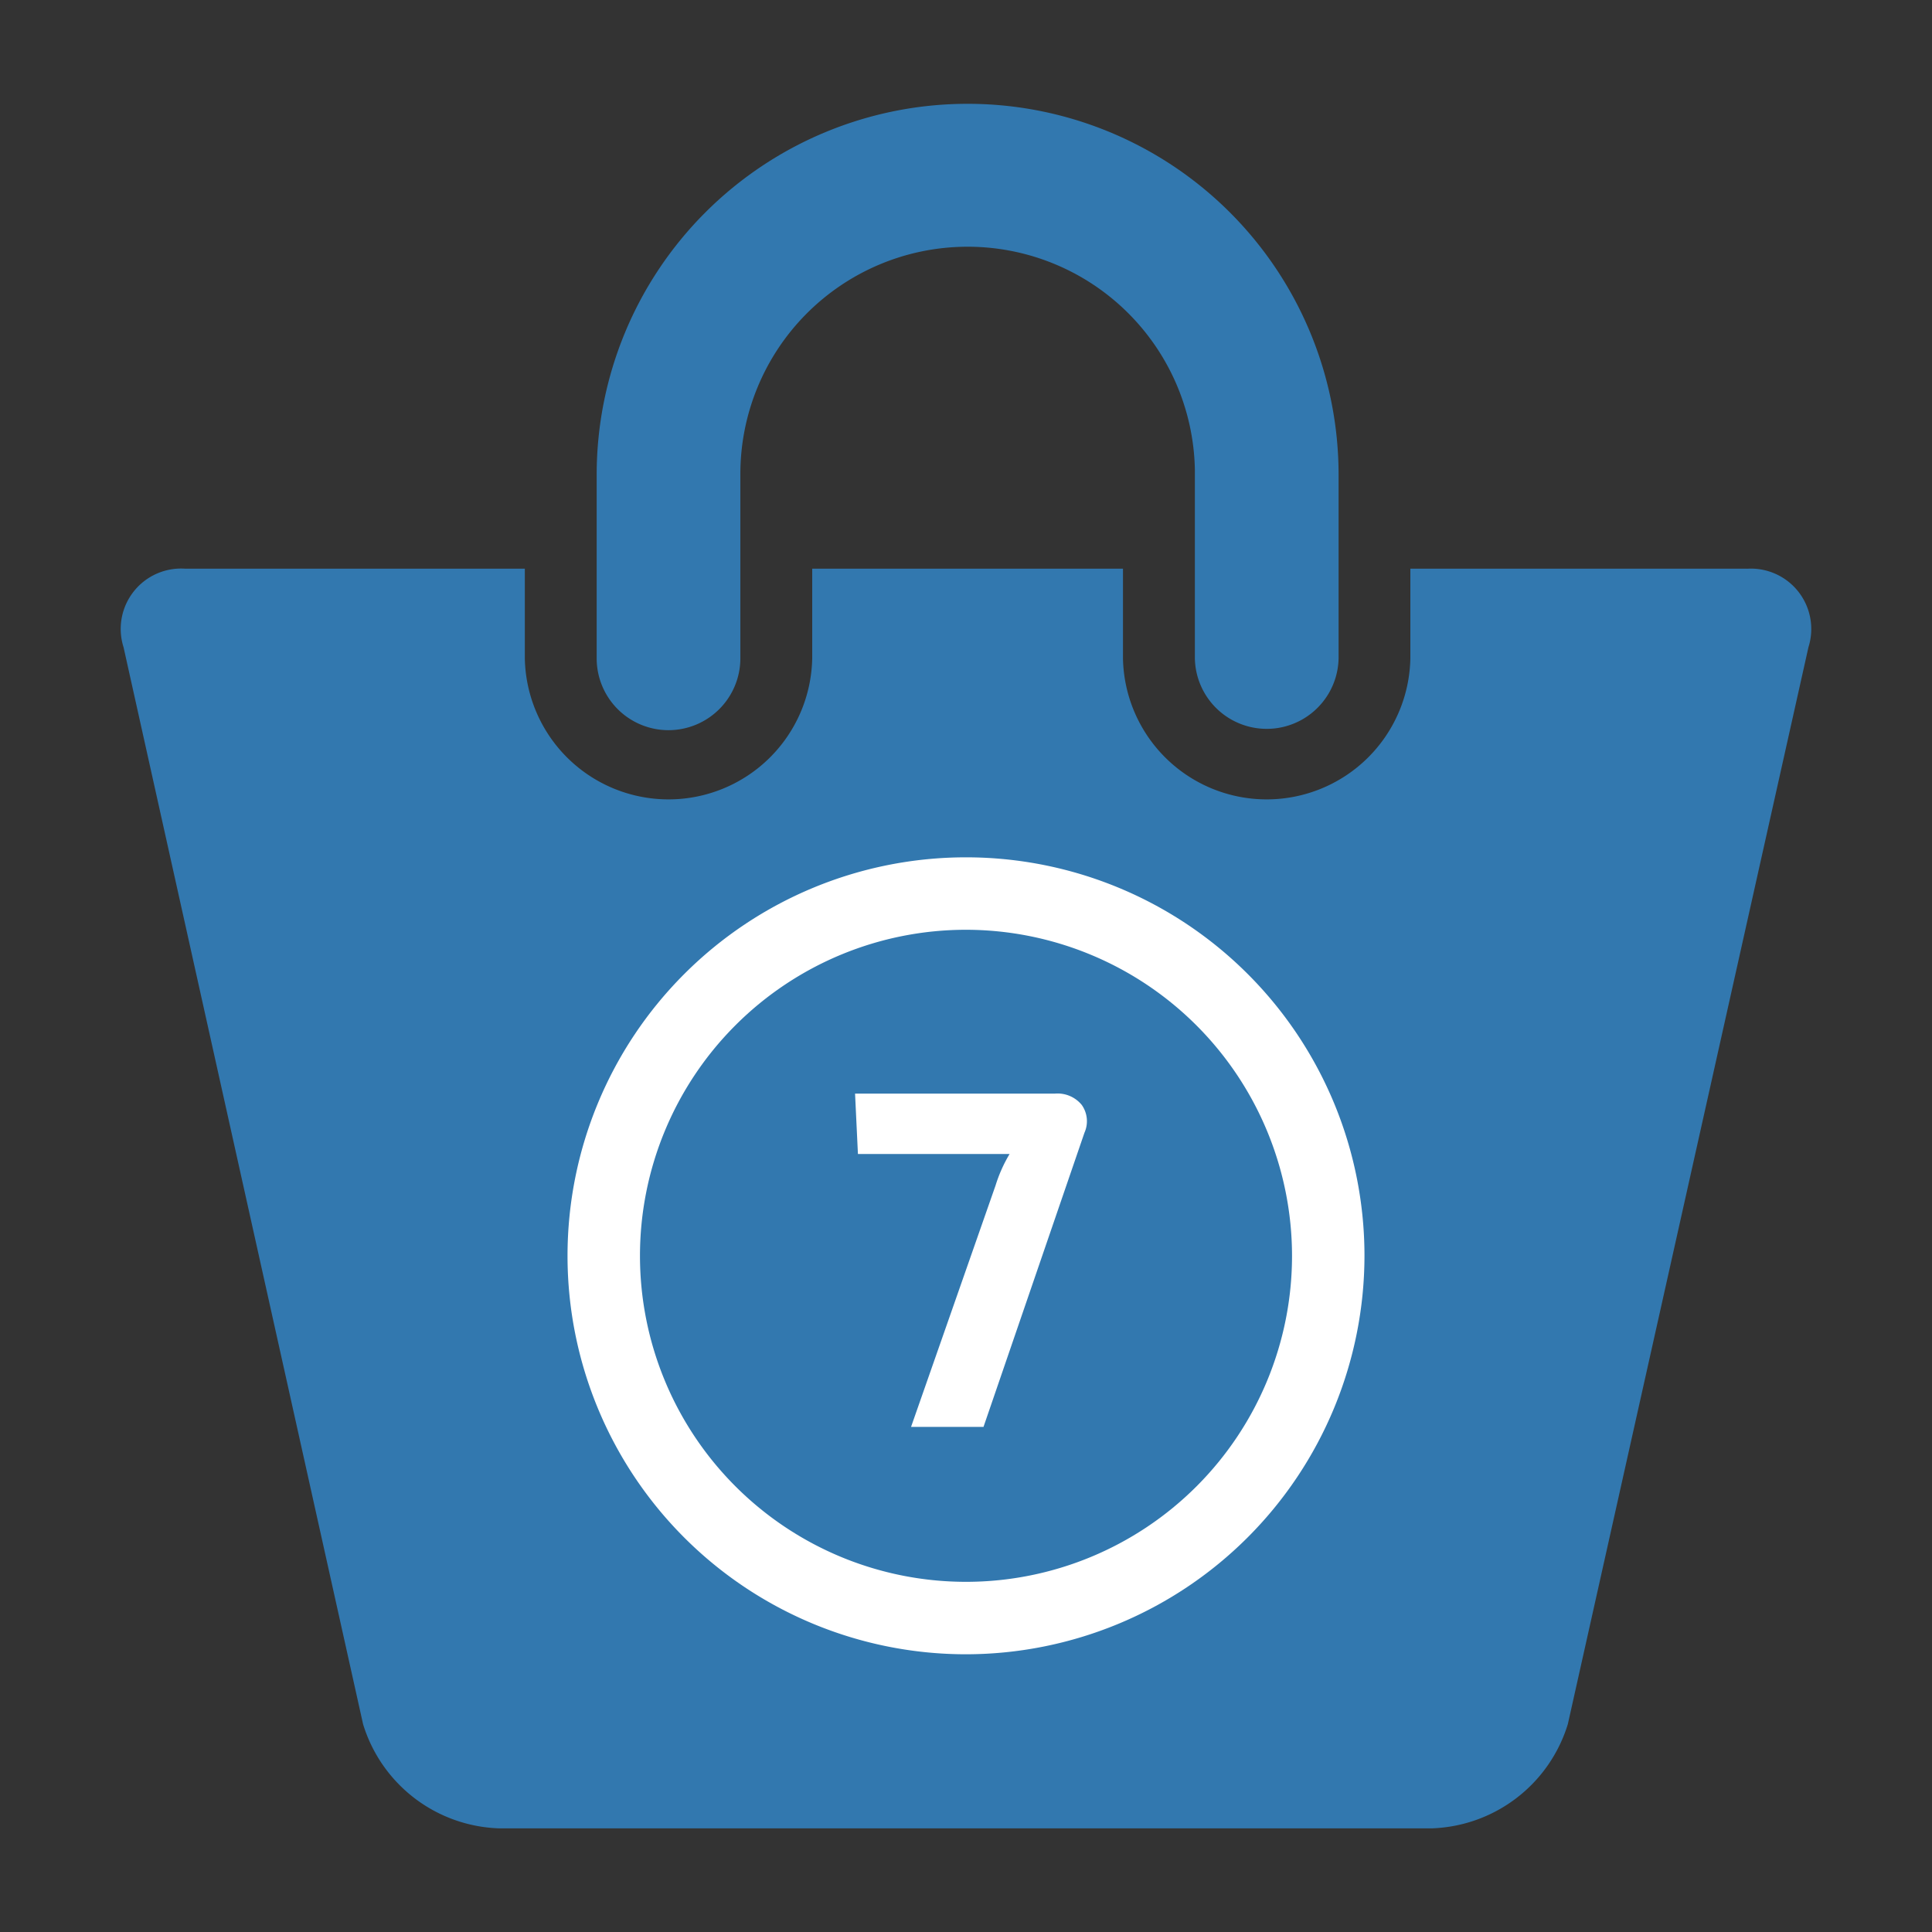
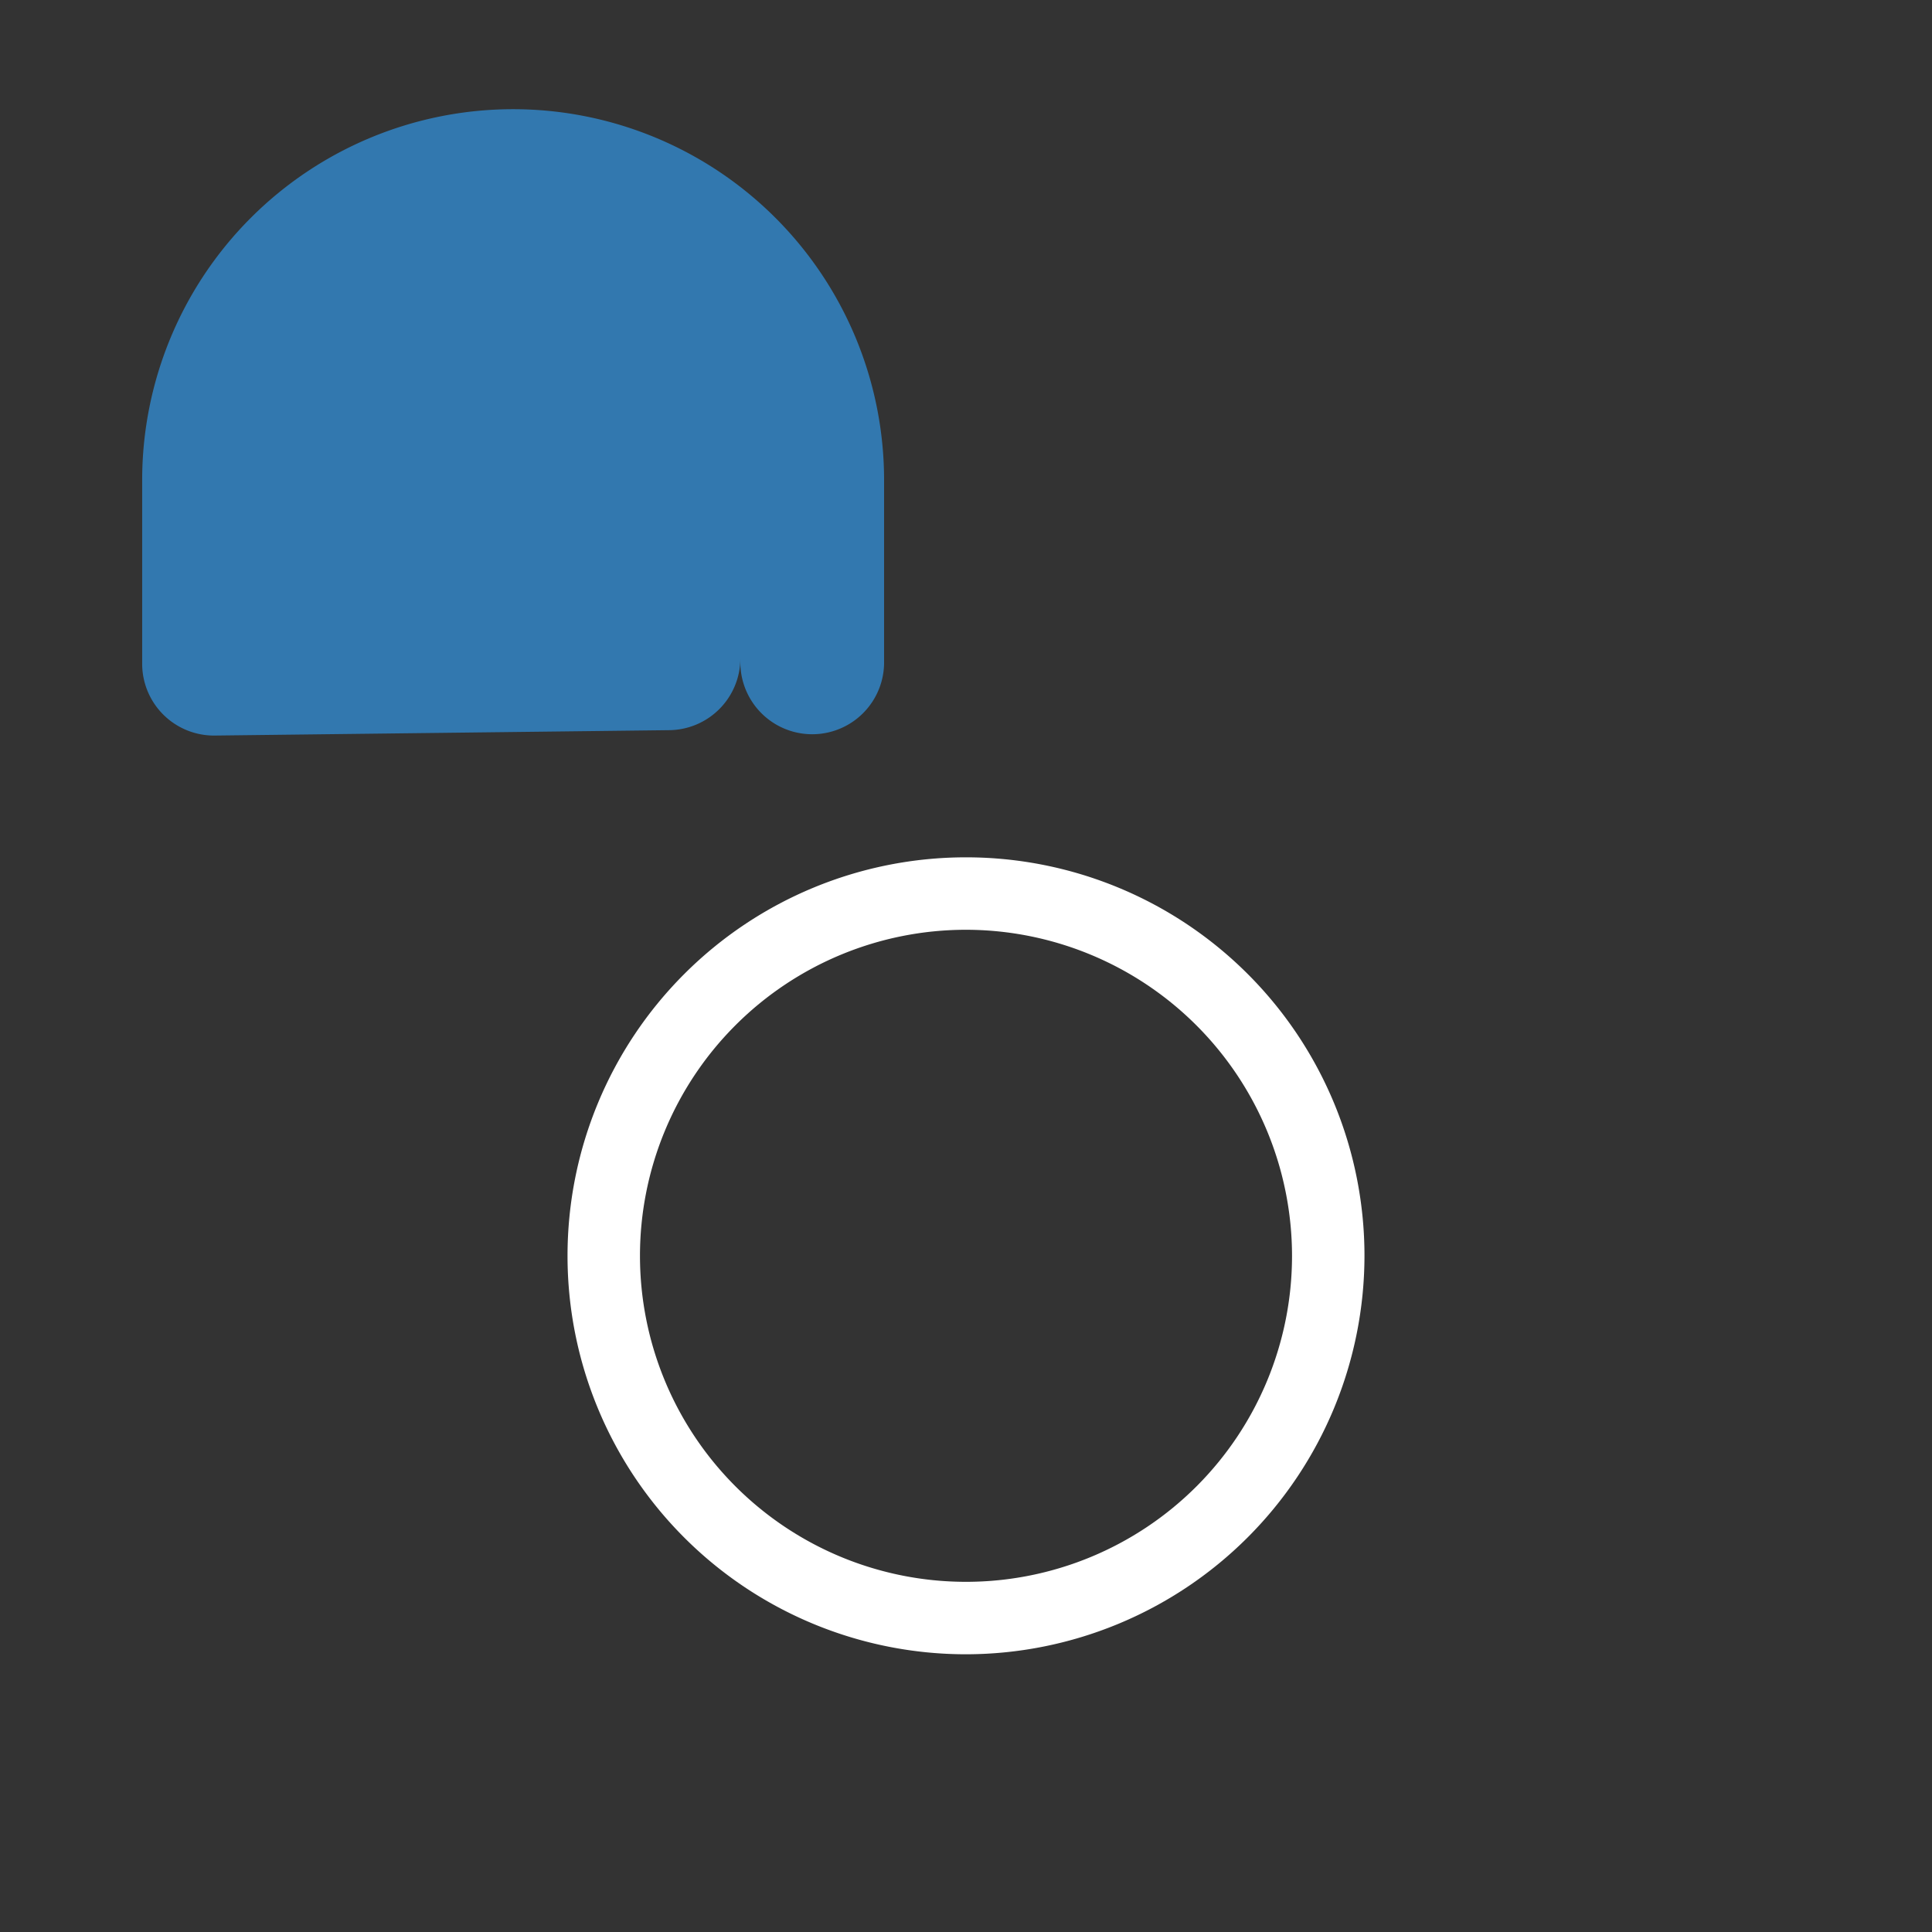
<svg xmlns="http://www.w3.org/2000/svg" width="80" height="80" viewBox="0 0 80 80">
  <rect x="0" y="0" width="80" height="80" fill="#333333" stroke="none" />
  <title>icons-cal</title>
  <g>
-     <path d="M27.681,30.235a2.978,2.978,0,0,0,2.976-2.976v-7.6a9.411,9.411,0,0,1,18.82-.223c0,.074,0,.149,0,.223v7.6a2.976,2.976,0,0,0,5.951,0v-7.6a15.36,15.36,0,0,0-30.721,0v7.6a2.974,2.974,0,0,0,2.973,2.976Z" style="fill: #3278af" />
-     <path d="M72.329,23.548H58.4v3.711a5.951,5.951,0,0,1-11.9,0V23.548H33.632v3.711a5.951,5.951,0,0,1-11.9,0V23.548H7.667A2.5,2.5,0,0,0,5.116,26.8l9.918,44.593a6.1,6.1,0,0,0,5.6,4.314H59.321a6.108,6.108,0,0,0,5.6-4.315L74.884,26.8a2.5,2.5,0,0,0-2.555-3.249Z" style="fill: #3278af" />
+     <path d="M27.681,30.235a2.978,2.978,0,0,0,2.976-2.976v-7.6c0,.074,0,.149,0,.223v7.6a2.976,2.976,0,0,0,5.951,0v-7.6a15.36,15.36,0,0,0-30.721,0v7.6a2.974,2.974,0,0,0,2.973,2.976Z" style="fill: #3278af" />
  </g>
  <path d="M40,68.5A16.5,16.5,0,1,1,56.5,52,16.519,16.519,0,0,1,40,68.5Zm0-30A13.5,13.5,0,1,0,53.5,52,13.515,13.515,0,0,0,40,38.5Z" style="fill: #fff" />
-   <path d="M35.406,45.284h8.279a1.292,1.292,0,0,1,1.109.47,1.167,1.167,0,0,1,.111,1.15l-4.18,12.18h-3l3.5-10a5.978,5.978,0,0,1,.58-1.3H35.525Z" style="fill: #fff" />
</svg>